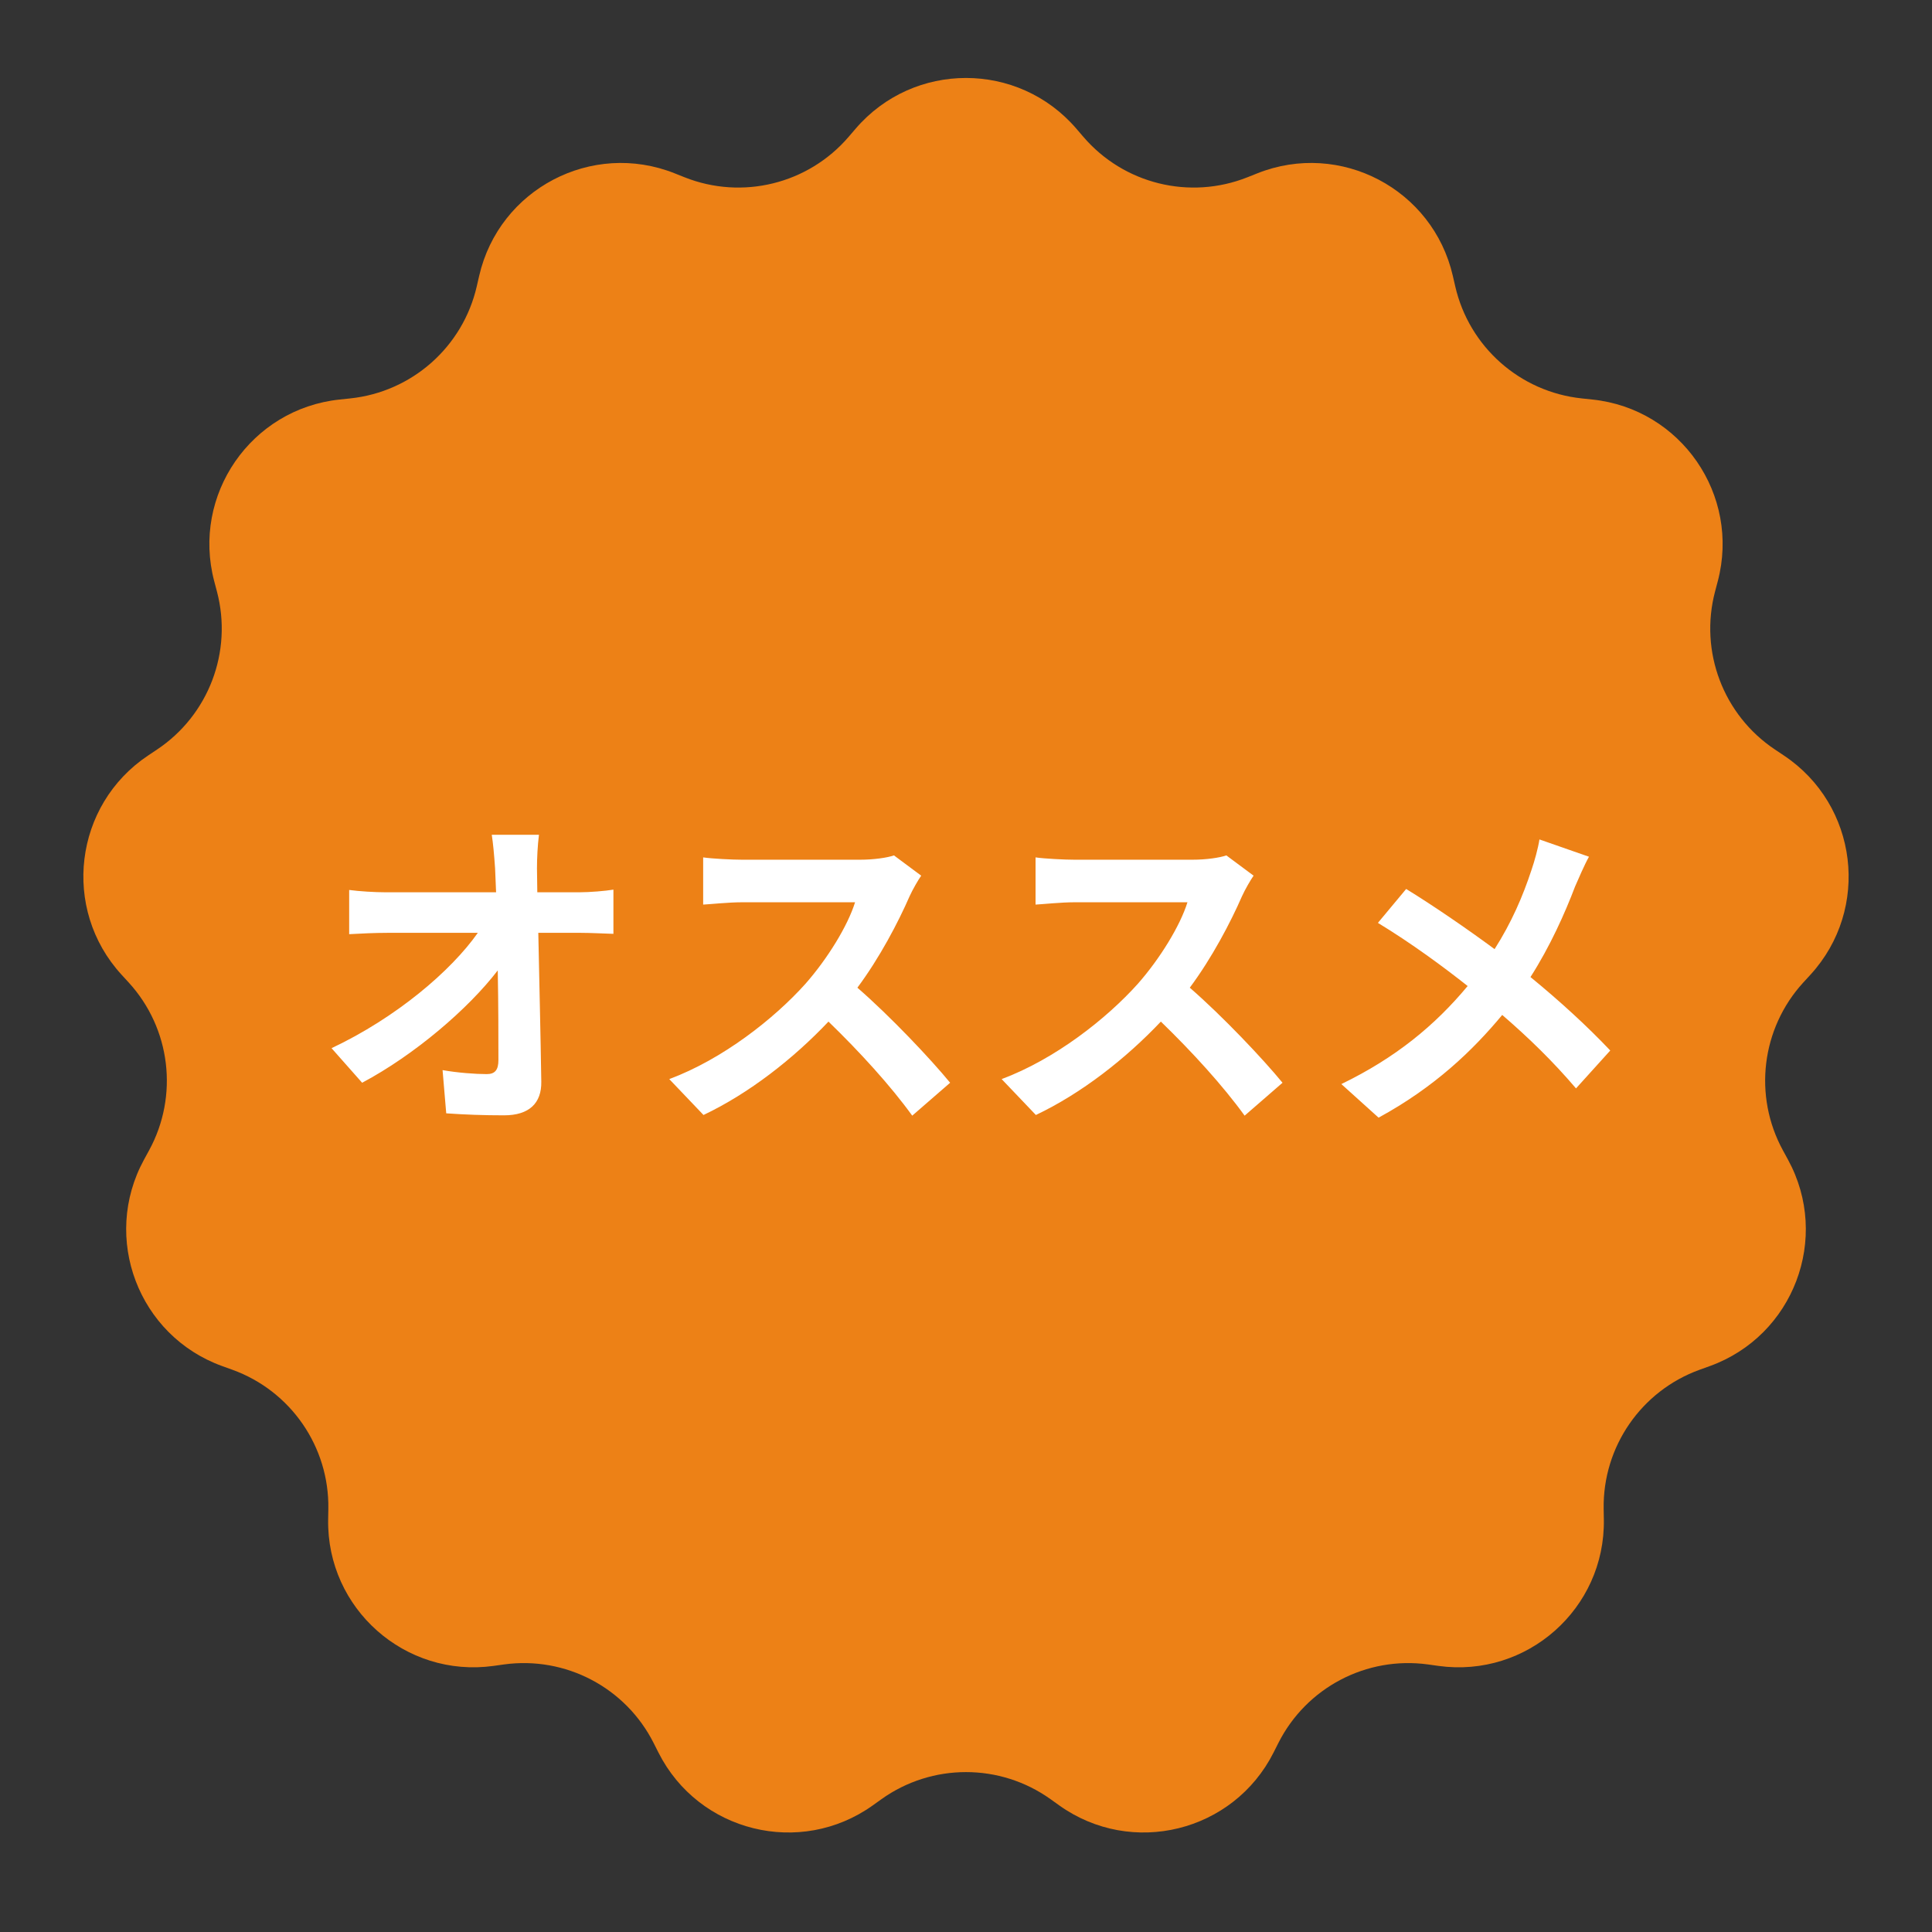
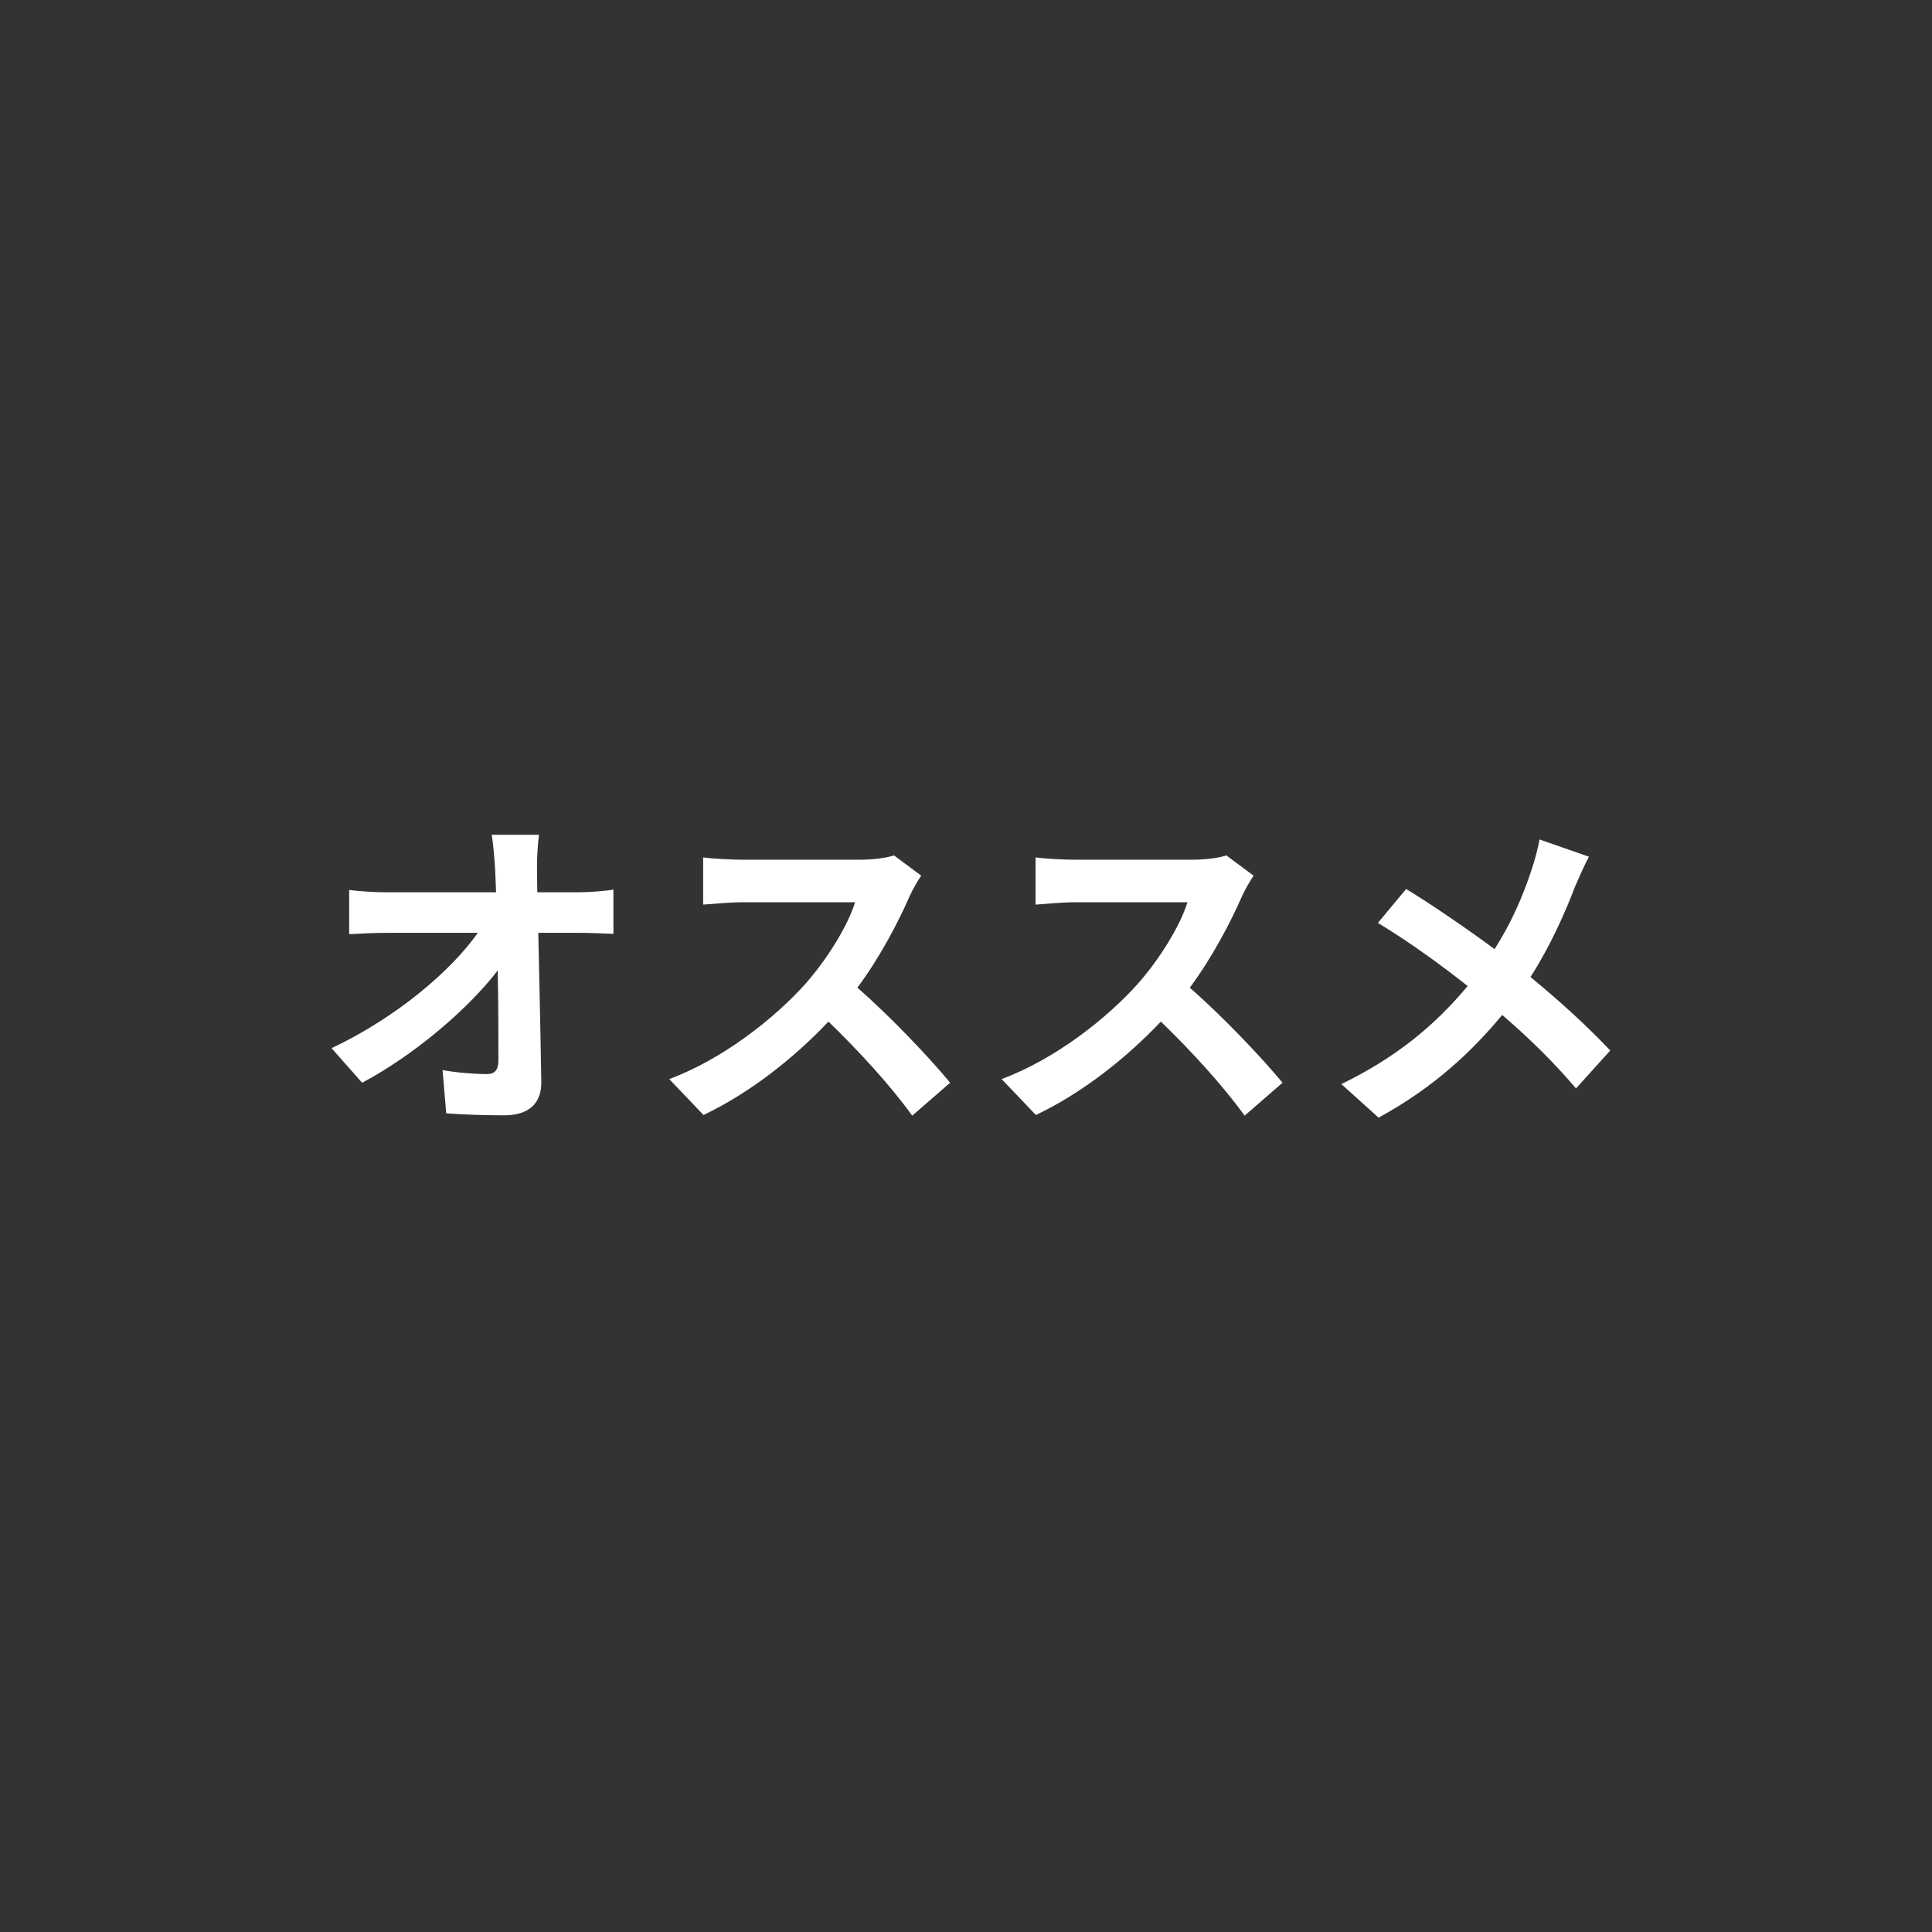
<svg xmlns="http://www.w3.org/2000/svg" width="93" height="93" viewBox="0 0 93 93" fill="none">
  <rect x="0" y="0" width="93" height="93" fill="#333333" stroke="none" />
-   <path d="M41.186 6.196C43.98 2.939 49.02 2.939 51.814 6.196L52.148 6.585C54.095 8.856 57.269 9.638 60.048 8.533L60.525 8.343C64.513 6.757 68.975 9.099 69.935 13.282L70.05 13.782C70.719 16.697 73.166 18.865 76.141 19.178L76.651 19.232C80.919 19.68 83.782 23.828 82.688 27.978L82.557 28.474C81.795 31.366 82.954 34.423 85.443 36.082L85.87 36.367C89.44 38.748 90.048 43.751 87.151 46.917L86.804 47.295C84.785 49.502 84.391 52.748 85.823 55.373L86.069 55.824C88.124 59.591 86.337 64.303 82.301 65.76L81.818 65.934C79.005 66.95 77.147 69.641 77.195 72.631L77.204 73.144C77.273 77.435 73.5 80.777 69.249 80.192L68.741 80.121C65.778 79.713 62.883 81.233 61.536 83.903L61.305 84.361C59.372 88.192 54.478 89.399 50.986 86.904L50.569 86.606C48.135 84.868 44.865 84.868 42.431 86.606L42.014 86.904C38.522 89.399 33.628 88.192 31.695 84.361L31.464 83.903C30.117 81.233 27.222 79.713 24.259 80.121L23.751 80.192C19.5 80.777 15.727 77.435 15.796 73.144L15.805 72.631C15.853 69.641 13.995 66.95 11.182 65.934L10.699 65.76C6.663 64.303 4.876 59.591 6.931 55.824L7.177 55.373C8.609 52.748 8.215 49.502 6.196 47.295L5.849 46.917C2.952 43.751 3.56 38.748 7.13 36.367L7.557 36.082C10.046 34.423 11.205 31.366 10.443 28.474L10.312 27.978C9.218 23.828 12.081 19.68 16.349 19.232L16.859 19.178C19.834 18.865 22.281 16.697 22.95 13.782L23.065 13.282C24.025 9.099 28.487 6.757 32.475 8.343L32.952 8.533C35.731 9.638 38.905 8.856 40.852 6.585L41.186 6.196Z" fill="#ED8116" />
  <path d="M25.944 40.184C25.88 40.68 25.848 41.304 25.848 41.8C25.848 42.152 25.864 42.536 25.864 42.952H27.864C28.392 42.952 29.144 42.888 29.528 42.824V44.952C29.016 44.936 28.408 44.904 27.976 44.904H25.912C25.96 47.24 26.024 49.912 26.056 52.072C26.072 53.096 25.48 53.688 24.264 53.688C23.288 53.688 22.392 53.656 21.48 53.592L21.304 51.512C22.024 51.64 22.888 51.704 23.432 51.704C23.832 51.704 23.992 51.496 23.992 51.032C23.992 49.96 23.992 48.36 23.96 46.712C22.552 48.552 19.96 50.776 17.432 52.12L15.96 50.456C19.08 48.984 21.72 46.728 23 44.904H18.632C18.056 44.904 17.368 44.936 16.808 44.968V42.84C17.272 42.904 18.04 42.952 18.584 42.952H23.88C23.864 42.536 23.848 42.152 23.832 41.8C23.784 41.112 23.736 40.6 23.672 40.184H25.944ZM44.344 42.152C44.216 42.328 43.928 42.824 43.784 43.144C43.24 44.392 42.344 46.104 41.272 47.544C42.856 48.92 44.792 50.968 45.736 52.12L43.912 53.704C42.872 52.264 41.384 50.632 39.88 49.176C38.184 50.968 36.056 52.632 33.864 53.672L32.216 51.944C34.792 50.984 37.272 49.032 38.776 47.352C39.832 46.152 40.808 44.568 41.16 43.432H35.736C35.064 43.432 34.184 43.528 33.848 43.544V41.272C34.28 41.336 35.256 41.384 35.736 41.384H41.384C42.072 41.384 42.712 41.288 43.032 41.176L44.344 42.152ZM60.344 42.152C60.216 42.328 59.928 42.824 59.784 43.144C59.24 44.392 58.344 46.104 57.272 47.544C58.856 48.92 60.792 50.968 61.736 52.12L59.912 53.704C58.872 52.264 57.384 50.632 55.88 49.176C54.184 50.968 52.056 52.632 49.864 53.672L48.216 51.944C50.792 50.984 53.272 49.032 54.776 47.352C55.832 46.152 56.808 44.568 57.16 43.432H51.736C51.064 43.432 50.184 43.528 49.848 43.544V41.272C50.28 41.336 51.256 41.384 51.736 41.384H57.384C58.072 41.384 58.712 41.288 59.032 41.176L60.344 42.152ZM76.488 41.24C76.28 41.608 75.976 42.312 75.816 42.68C75.336 43.944 74.616 45.56 73.672 47.032C75.08 48.184 76.424 49.416 77.512 50.568L75.864 52.392C74.744 51.08 73.592 49.96 72.312 48.856C70.904 50.552 69.064 52.328 66.36 53.8L64.568 52.184C67.176 50.92 69.064 49.368 70.648 47.464C69.496 46.552 67.96 45.416 66.328 44.424L67.688 42.792C68.968 43.576 70.648 44.728 71.944 45.688C72.76 44.408 73.304 43.144 73.72 41.88C73.864 41.464 74.04 40.824 74.104 40.408L76.488 41.24Z" fill="white" />
</svg>